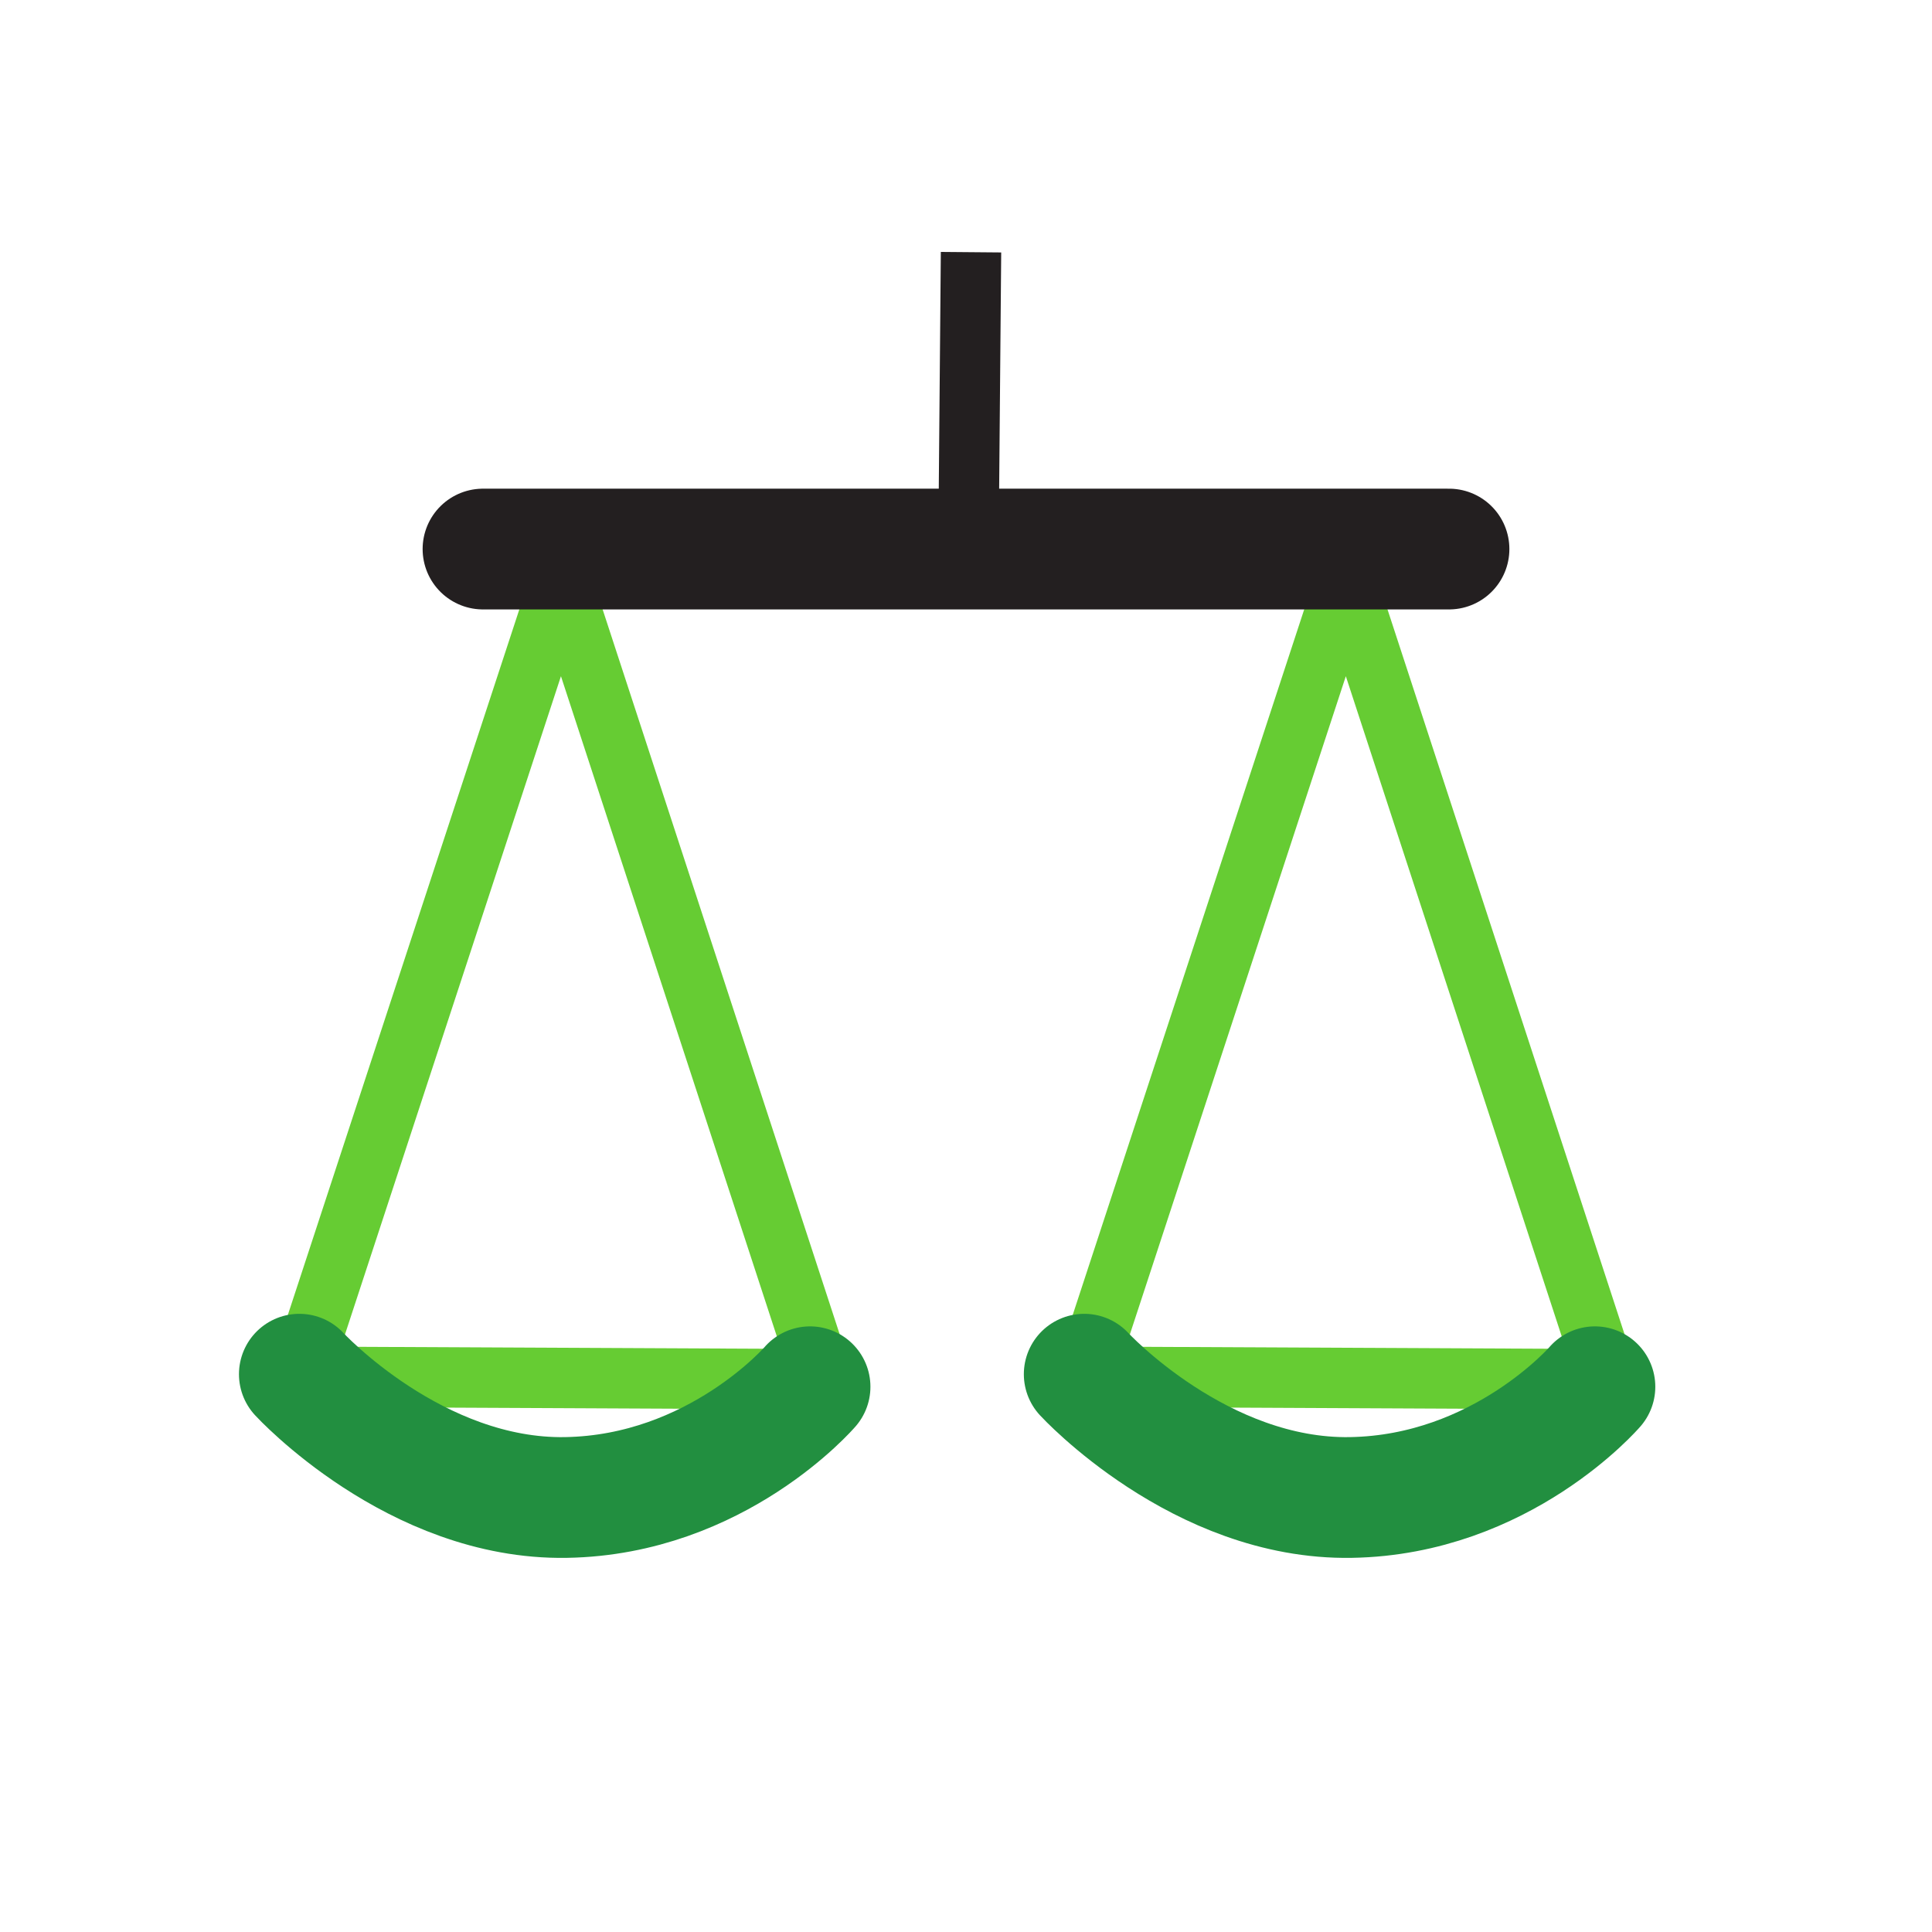
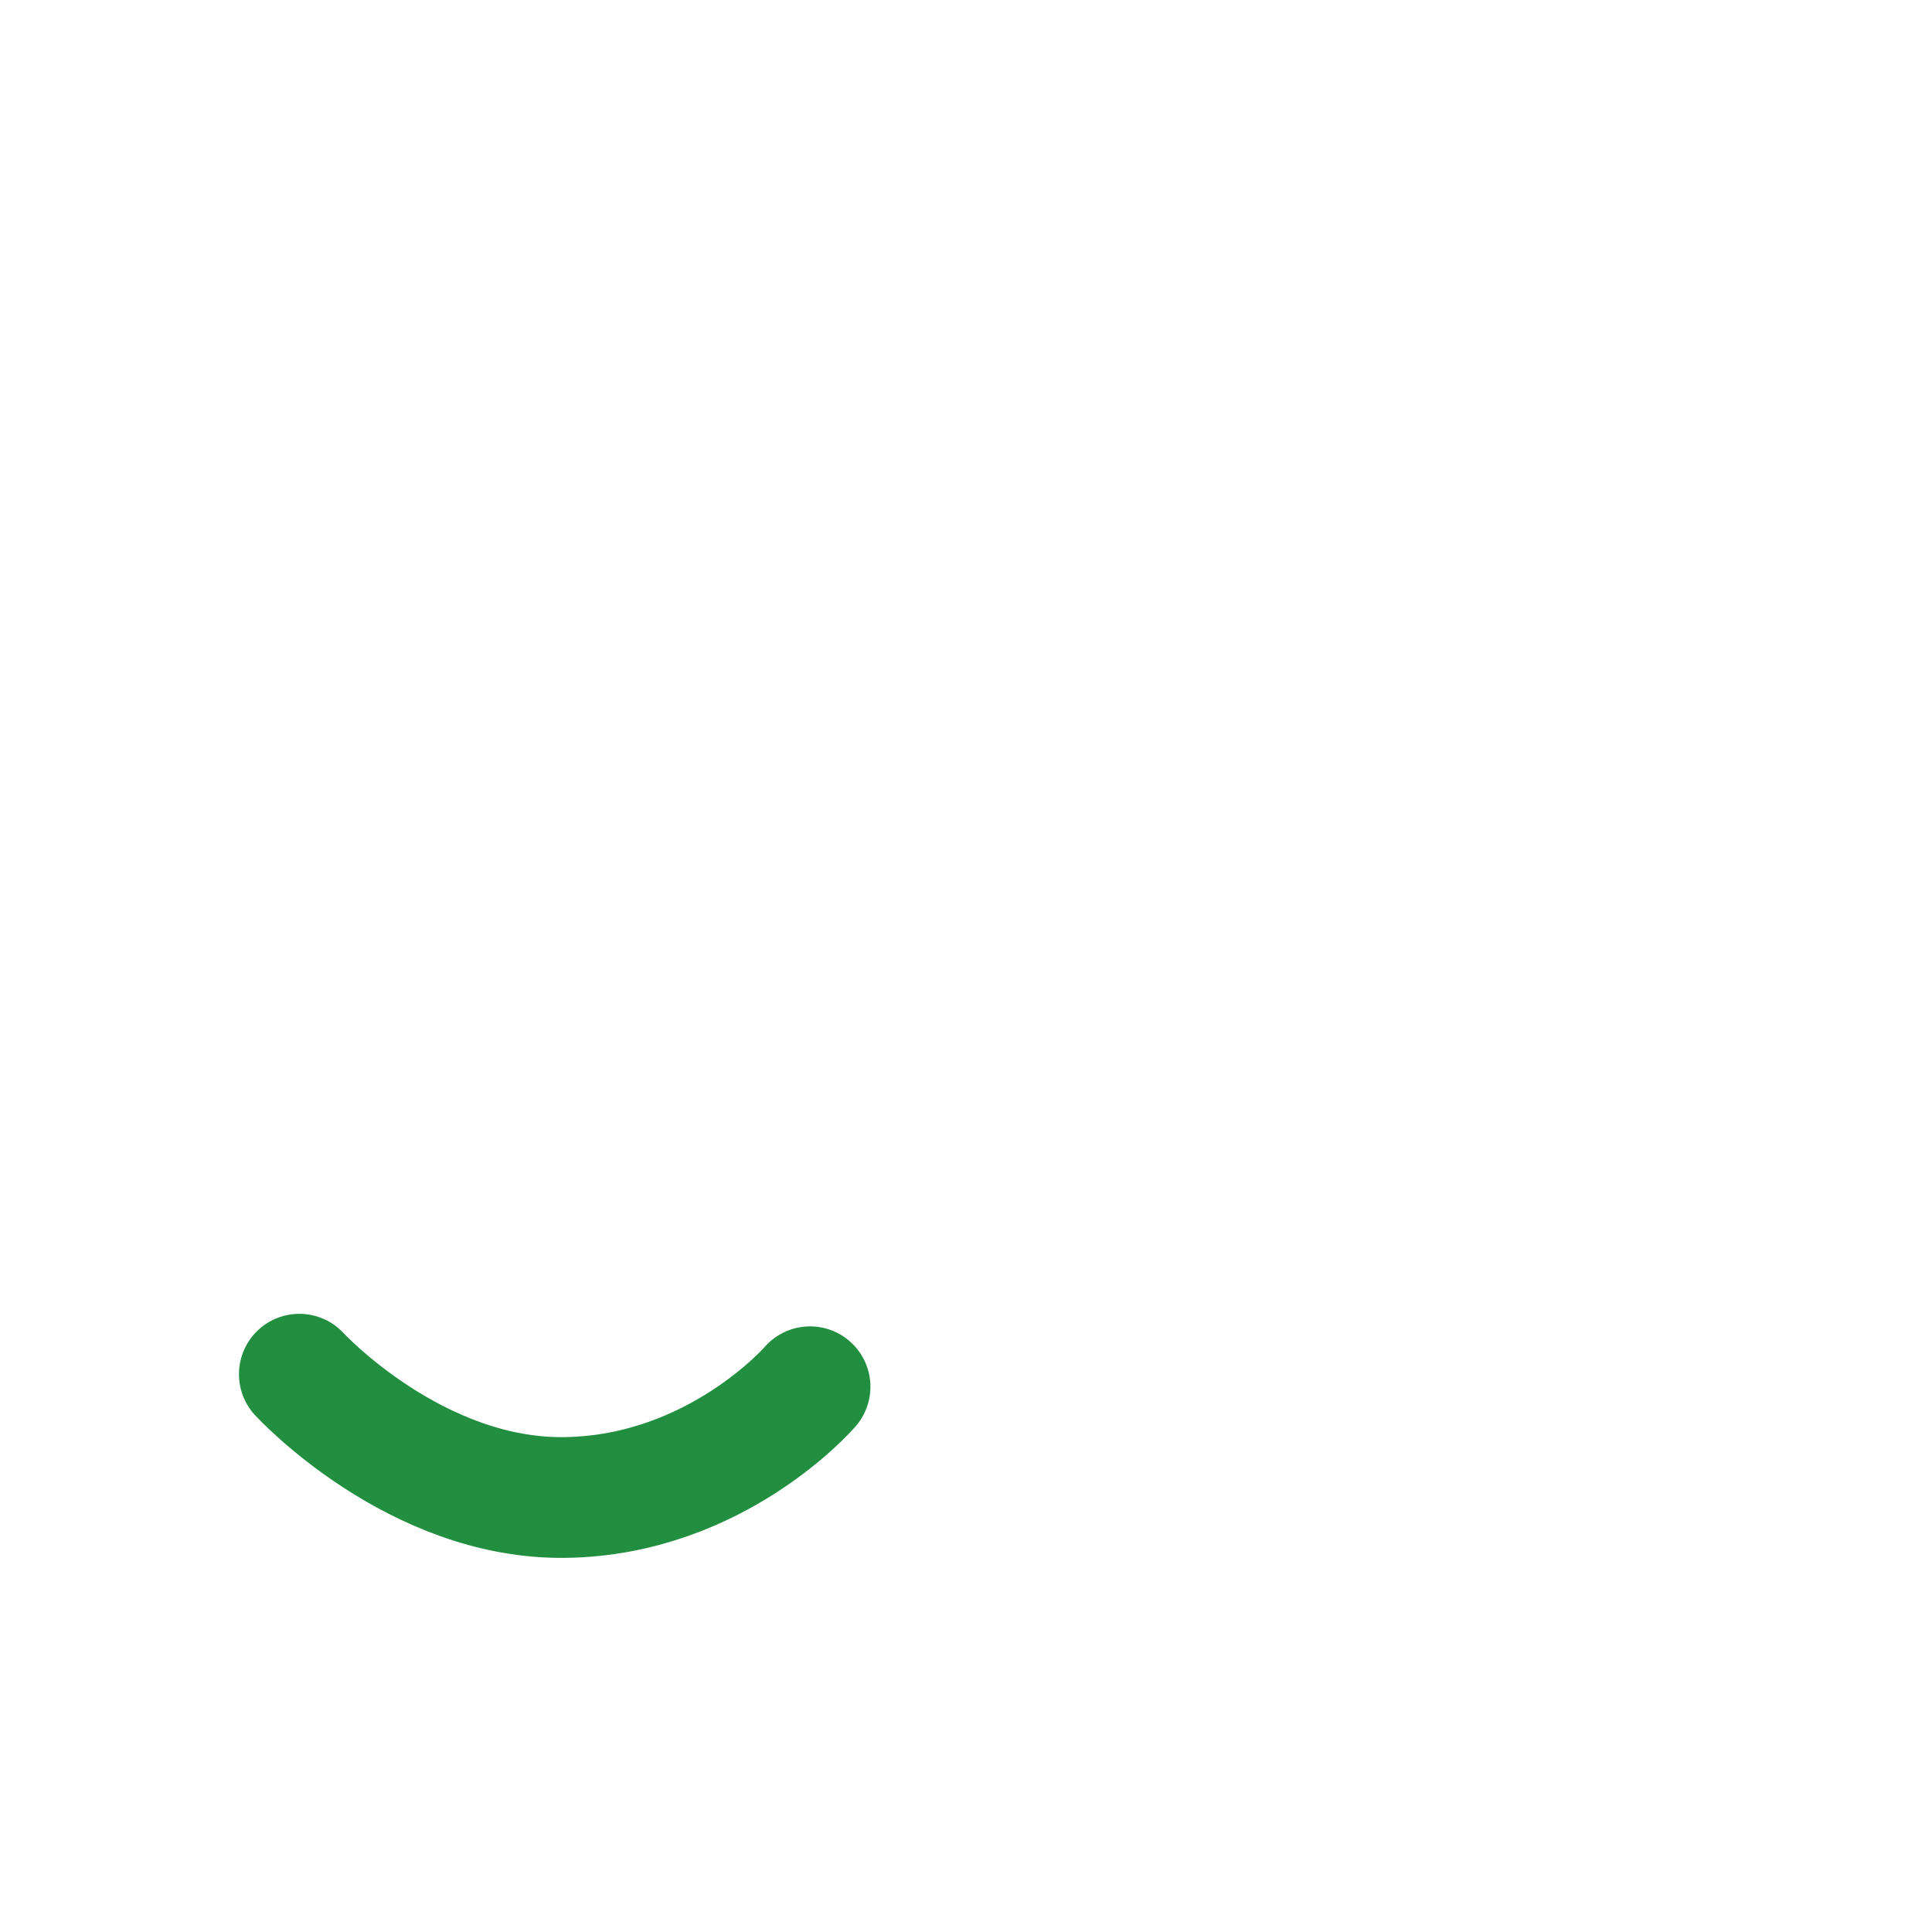
<svg xmlns="http://www.w3.org/2000/svg" version="1.1" id="Layer_1" x="0px" y="0px" width="32px" height="32px" viewBox="0 0 32 32" enable-background="new 0 0 32 32" xml:space="preserve">
-   <polygon fill="none" stroke="#66CC33" stroke-linejoin="round" stroke-miterlimit="10" points="9.292,9.594 4.958,22.803   13.625,22.844 " />
-   <polygon fill="none" stroke="#66CC33" stroke-linejoin="round" stroke-miterlimit="10" points="22.292,9.594 17.958,22.803   26.625,22.844 " />
-   <line fill="none" stroke="#231F20" stroke-width="2" stroke-linecap="round" stroke-linejoin="round" stroke-miterlimit="10" x1="8" y1="9.094" x2="24" y2="9.094" />
  <path fill="none" stroke="#228F40" stroke-width="2" stroke-linecap="round" stroke-linejoin="round" stroke-miterlimit="10" d="  M4.958,22.761c0,0,1.917,2.085,4.417,2.042c2.5-0.042,4.042-1.834,4.042-1.834" />
-   <path fill="none" stroke="#228F40" stroke-width="2" stroke-linecap="round" stroke-linejoin="round" stroke-miterlimit="10" d="  M17.958,22.761c0,0,1.917,2.085,4.417,2.042c2.5-0.042,4.042-1.834,4.042-1.834" />
-   <line fill="none" stroke="#231F20" stroke-miterlimit="10" x1="16.042" y1="8.927" x2="16.083" y2="4.177" />
</svg>